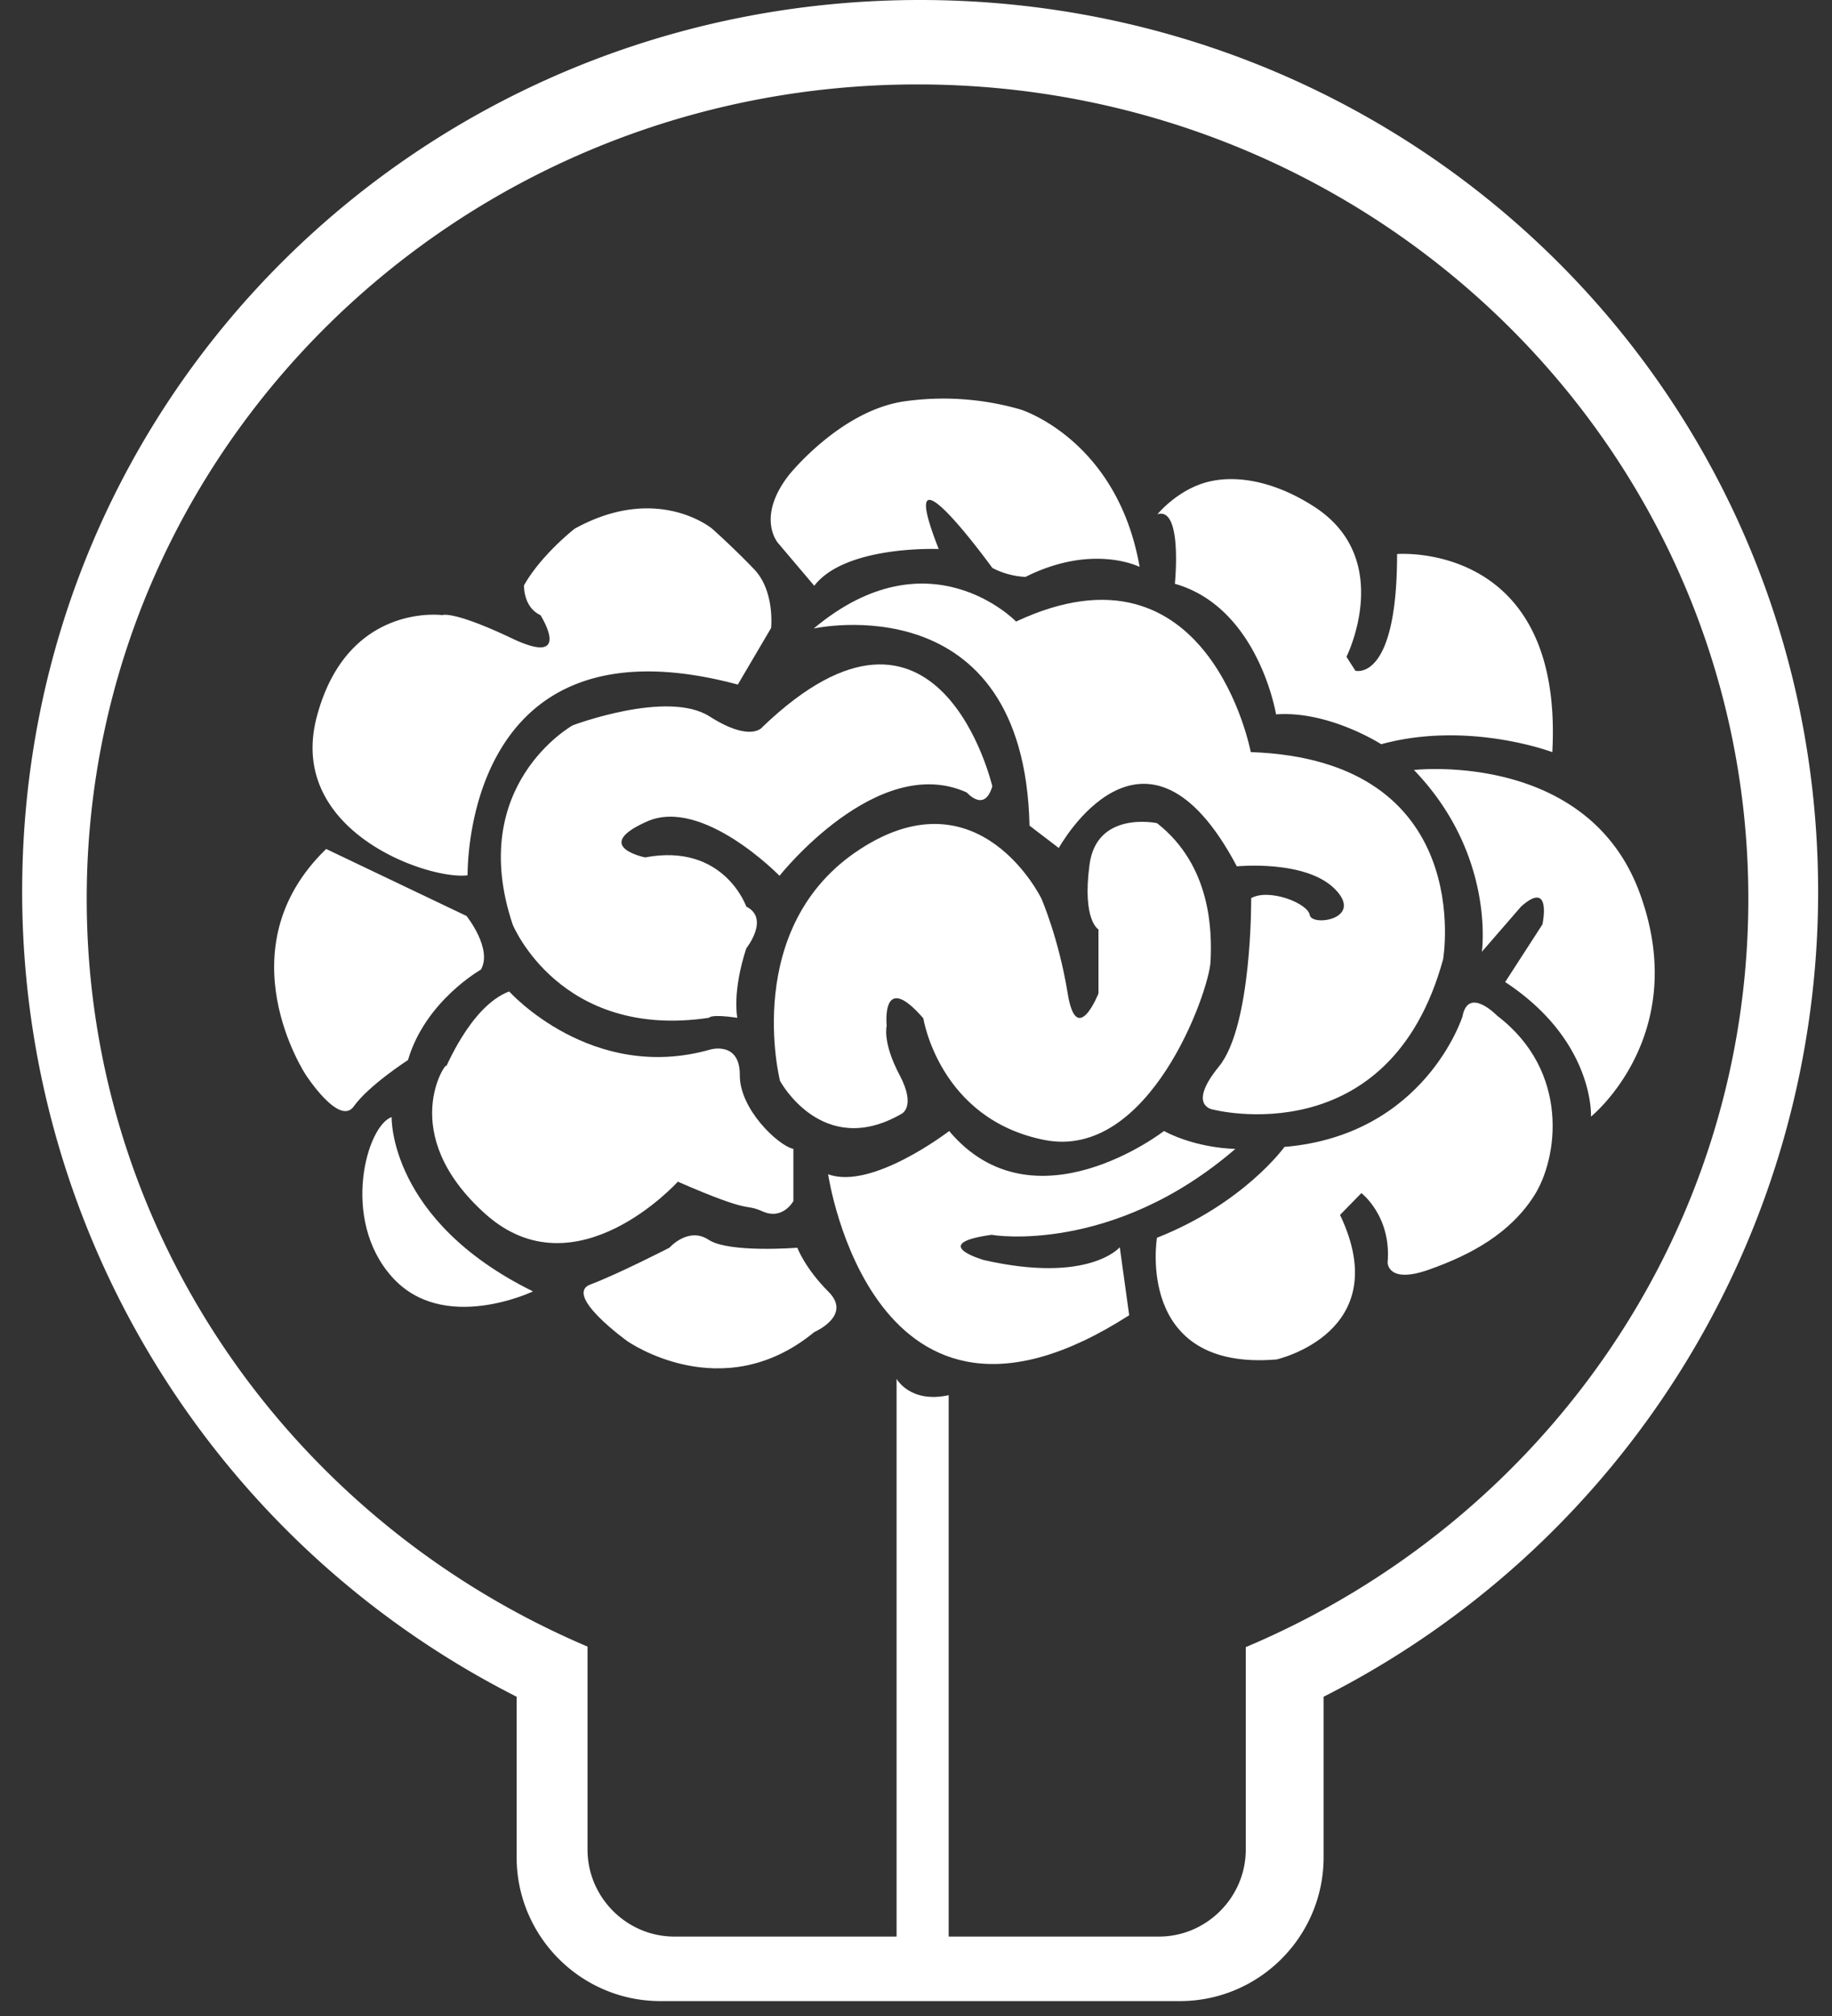
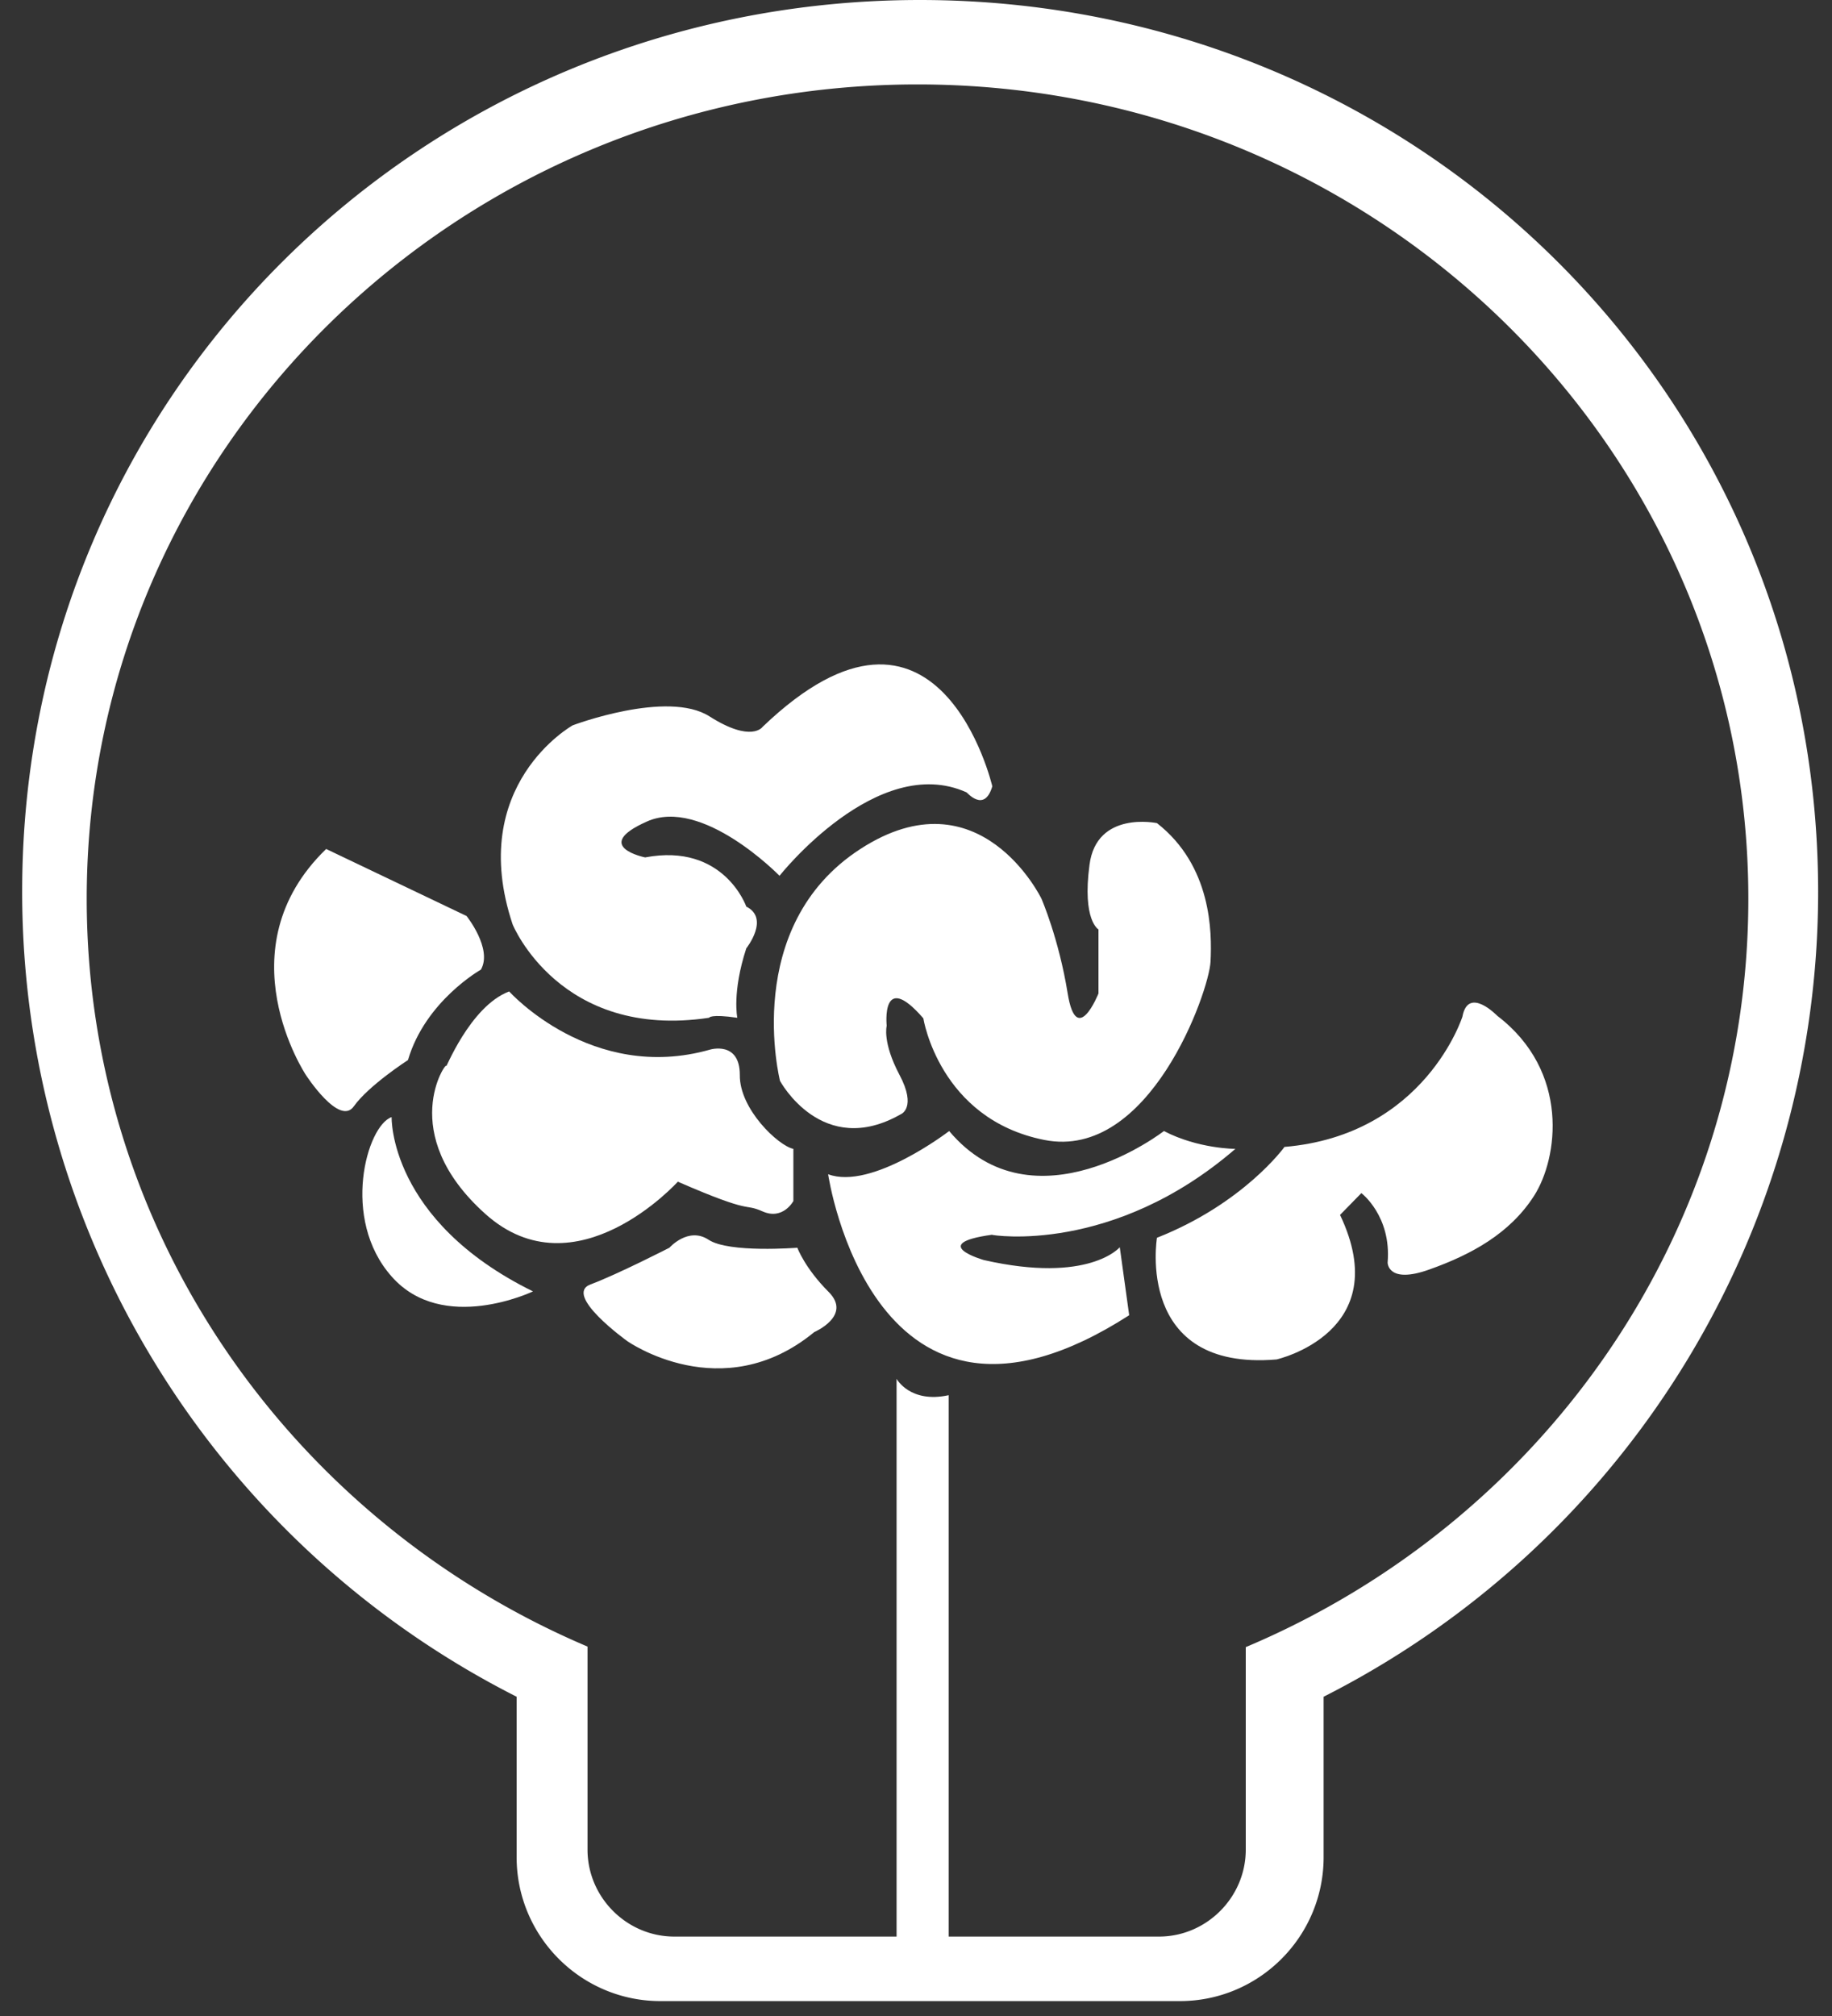
<svg xmlns="http://www.w3.org/2000/svg" width="30" height="33" fill="none">
  <rect width="100%" height="100%" fill="#333333" stroke="none" />
  <path d="M15.065 0C6.942 0 .363 6.446.363 14.59A14.768 14.768 0 0 0 8.46 27.774v2.625c0 1.3 1.056 2.357 2.355 2.357h8.505c1.3 0 2.355-1.056 2.355-2.357v-2.625a14.768 14.768 0 0 0 8.098-13.184C29.766 6.446 23.187 0 15.064 0ZM20.4 26.961v3.316c0 .78-.642 1.423-1.421 1.423h-7.936c-.78 0-1.422-.642-1.422-1.423v-3.324C4.798 24.905 1.42 20.198 1.42 14.712c0-7.364 6.092-13.33 13.605-13.33 7.513 0 13.605 5.966 13.605 13.33 0 5.494-3.387 10.209-8.228 12.249Z" fill="#fff" />
-   <path d="M23.154 12.604s2.834-.325 3.695 2.008c.861 2.333-.796 3.666-.796 3.666s.065-1.235-1.405-2.203l.61-.943s.162-.748-.35-.292l-.642.74s.228-1.586-1.112-2.976Zm2.266-.292s-1.373-.52-2.802-.13c0 0-.861-.553-1.722-.488 0 0-.285-1.747-1.657-2.138 0 0 .13-1.268-.285-1.138 0 0 .309-.382.788-.52.488-.138 1.137-.024 1.795.407 1.308.861.512 2.446.512 2.446l.146.228s.683.195.683-1.91c-.009 0 2.729-.228 2.542 3.243ZM18.662 9.28s-.764-.39-1.868.163c0 0-.268 0-.544-.147 0 0-1.657-2.284-.878-.309 0 0-1.527-.065-2.038.602l-.593-.7s-.366-.414.178-1.113c0 0 .829-1.04 1.868-1.203a4.552 4.552 0 0 1 1.925.13s1.584.488 1.95 2.577Zm-6.58 1.926.545-.926s.065-.602-.276-.96c-.341-.357-.69-.666-.69-.666s-.894-.748-2.25 0c0 0-.545.423-.83.927 0 0-.015.357.269.488 0 0 .544.853-.447.39-.99-.472-1.161-.39-1.161-.39s-1.56-.212-2.055 1.666c-.496 1.877 1.835 2.674 2.469 2.593.008.008-.114-4.34 4.427-3.122Z" fill="#fff" />
-   <path d="M19.872 18.164s2.883.748 3.76-2.463c0 0 .561-3.26-3.15-3.39 0 0-.683-3.616-3.843-2.137 0 0-1.421-1.471-3.314.114 0 0 3.444-.764 3.534 3.227l.479.366s1.405-2.553 2.916.3c0 0 1.129-.113 1.608.374.48.488-.382.618-.414.423-.033-.195-.666-.44-.959-.277 0 0 .017 2.09-.528 2.756-.536.658-.09.707-.09.707Z" fill="#fff" />
  <path d="M23.95 16.636s-.61 1.943-2.916 2.138c0 0-.666.926-2.088 1.487 0 0-.365 2.187 1.958 1.992 0 0 1.957-.44 1.04-2.366l.349-.357s.495.374.43 1.138c0 0 0 .357.682.113.683-.243 1.316-.585 1.714-1.203.398-.617.593-2.04-.6-2.95.007.008-.472-.496-.57.008Zm-5.962-1.422v1.048s-.358.902-.504 0c-.146-.902-.43-1.552-.43-1.552s-1.008-2.081-2.965-.813c-1.958 1.268-1.316 3.796-1.316 3.796s.69 1.284 1.982.544c0 0 .26-.105-.025-.642-.284-.536-.21-.804-.21-.804s-.098-.927.6-.122c0 0 .26 1.65 1.982 1.991 1.722.341 2.697-2.43 2.721-2.918.025-.488.017-1.569-.877-2.268 0 0-.99-.211-1.105.683-.121.91.147 1.057.147 1.057Z" fill="#fff" />
  <path d="M20.23 18.806s-.61 0-1.17-.292c0 0-2.128 1.65-3.517 0 0 0-1.267.975-1.982.707 0 0 .731 5.007 4.93 2.308l-.154-1.113s-.503.601-2.225.21c0 0-.934-.267.13-.414.008.009 1.981.326 3.988-1.406Zm-7.173 1.618s-1.12.09-1.453-.13c-.333-.22-.642.13-.642.13s-.837.43-1.292.601c-.454.17.601.927.601.927s1.552 1.097 3.063-.147c0 0 .625-.268.235-.658s-.512-.723-.512-.723Zm-.065-1.618v.854s-.17.317-.503.17c-.333-.146-.122.065-1.389-.487 0 0-1.673 1.853-3.152.528-1.478-1.325-.625-2.52-.641-2.422-.025.097.382-.976 1.031-1.22 0 0 1.349 1.504 3.29.952 0 0 .487-.147.487.414-.008.561.634 1.162.877 1.211Z" fill="#fff" />
  <path d="M16.25 12.873s-.87-3.747-3.761-.976c0 0-.179.269-.87-.17-.69-.44-2.241.146-2.241.146s-1.747.975-.983 3.26c0 0 .772 1.893 3.216 1.527 0 0 .017-.065.463 0 0 0-.089-.414.147-1.137 0 0 .39-.488 0-.683 0 0-.366-1.049-1.657-.805 0 0-.886-.179.024-.585.91-.415 2.177.886 2.177.886s1.6-2.024 3.062-1.366c.008 0 .292.342.422-.097Zm-8.61 2.121s.43.537.235.878c0 0-.91.512-1.194 1.48 0 0-.642.414-.885.755-.236.342-.788-.512-.788-.512s-1.365-2.056.333-3.698l2.299 1.097Zm-1.227 3.292s-.049 1.69 2.315 2.853c0 0-1.478.707-2.315-.244-.837-.943-.406-2.47 0-2.609Zm8.269 4.284s.22.406.853.268v8.998h-.853V22.57Z" fill="#fff" />
</svg>